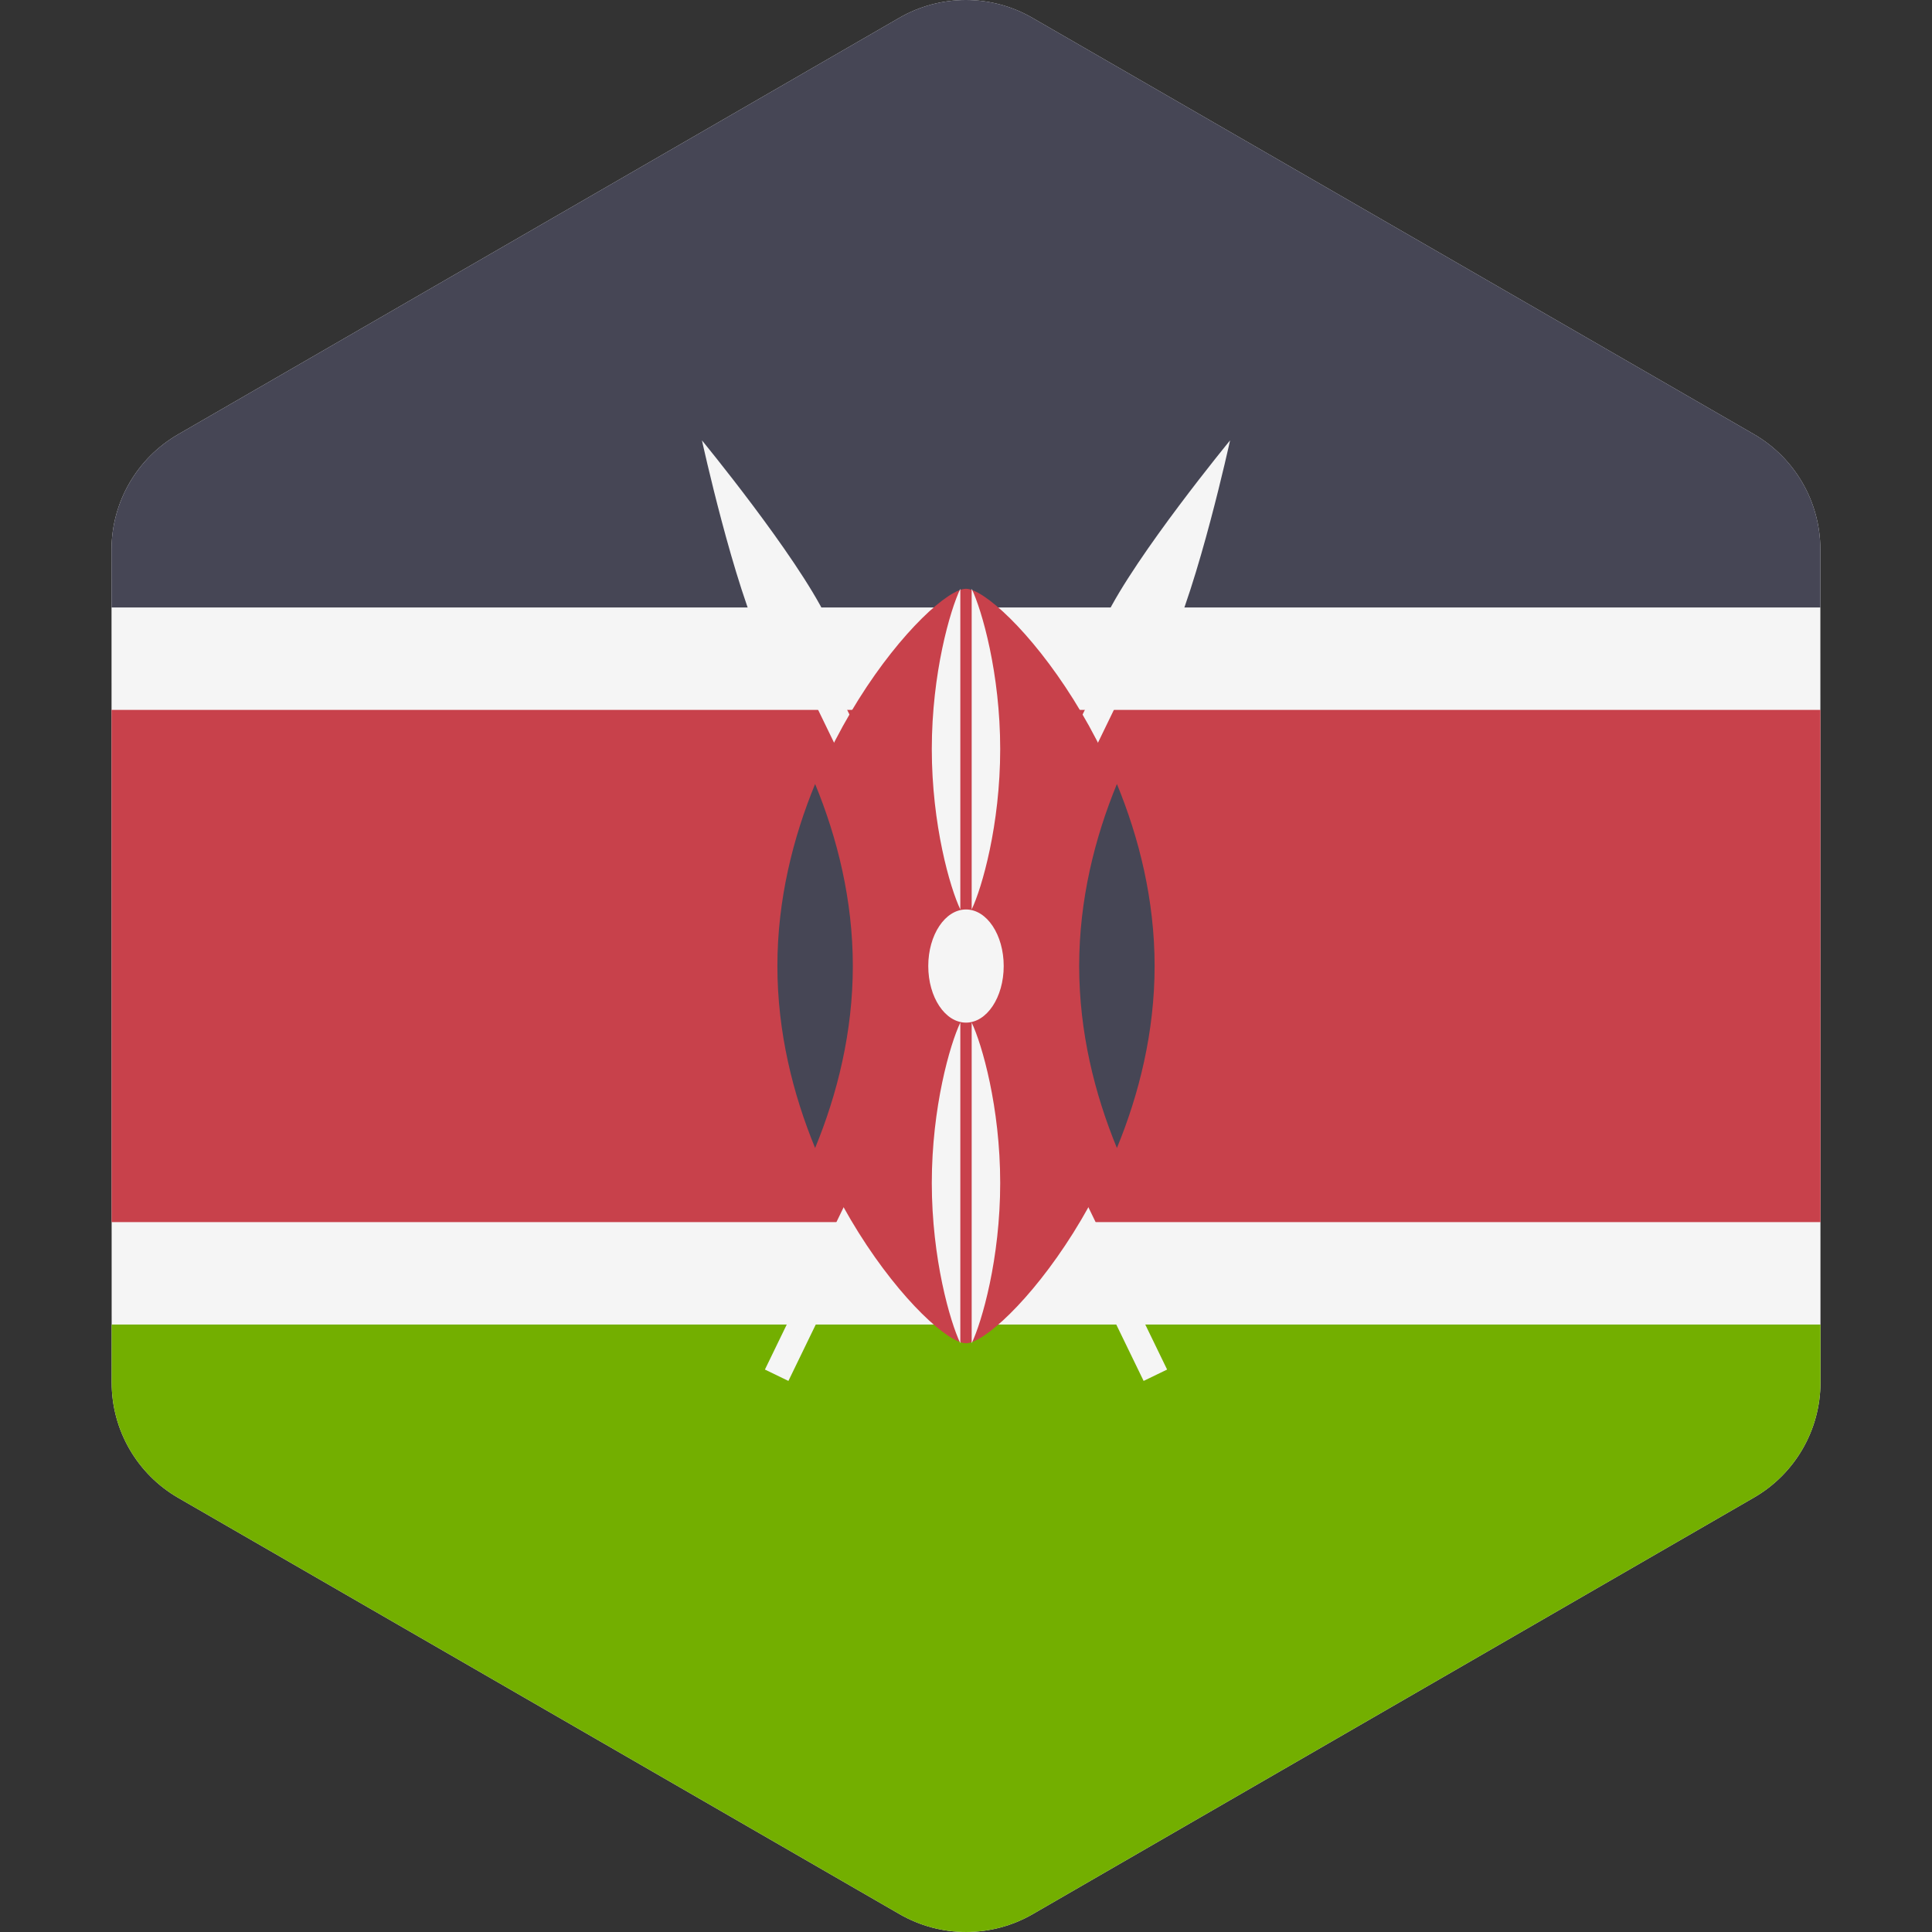
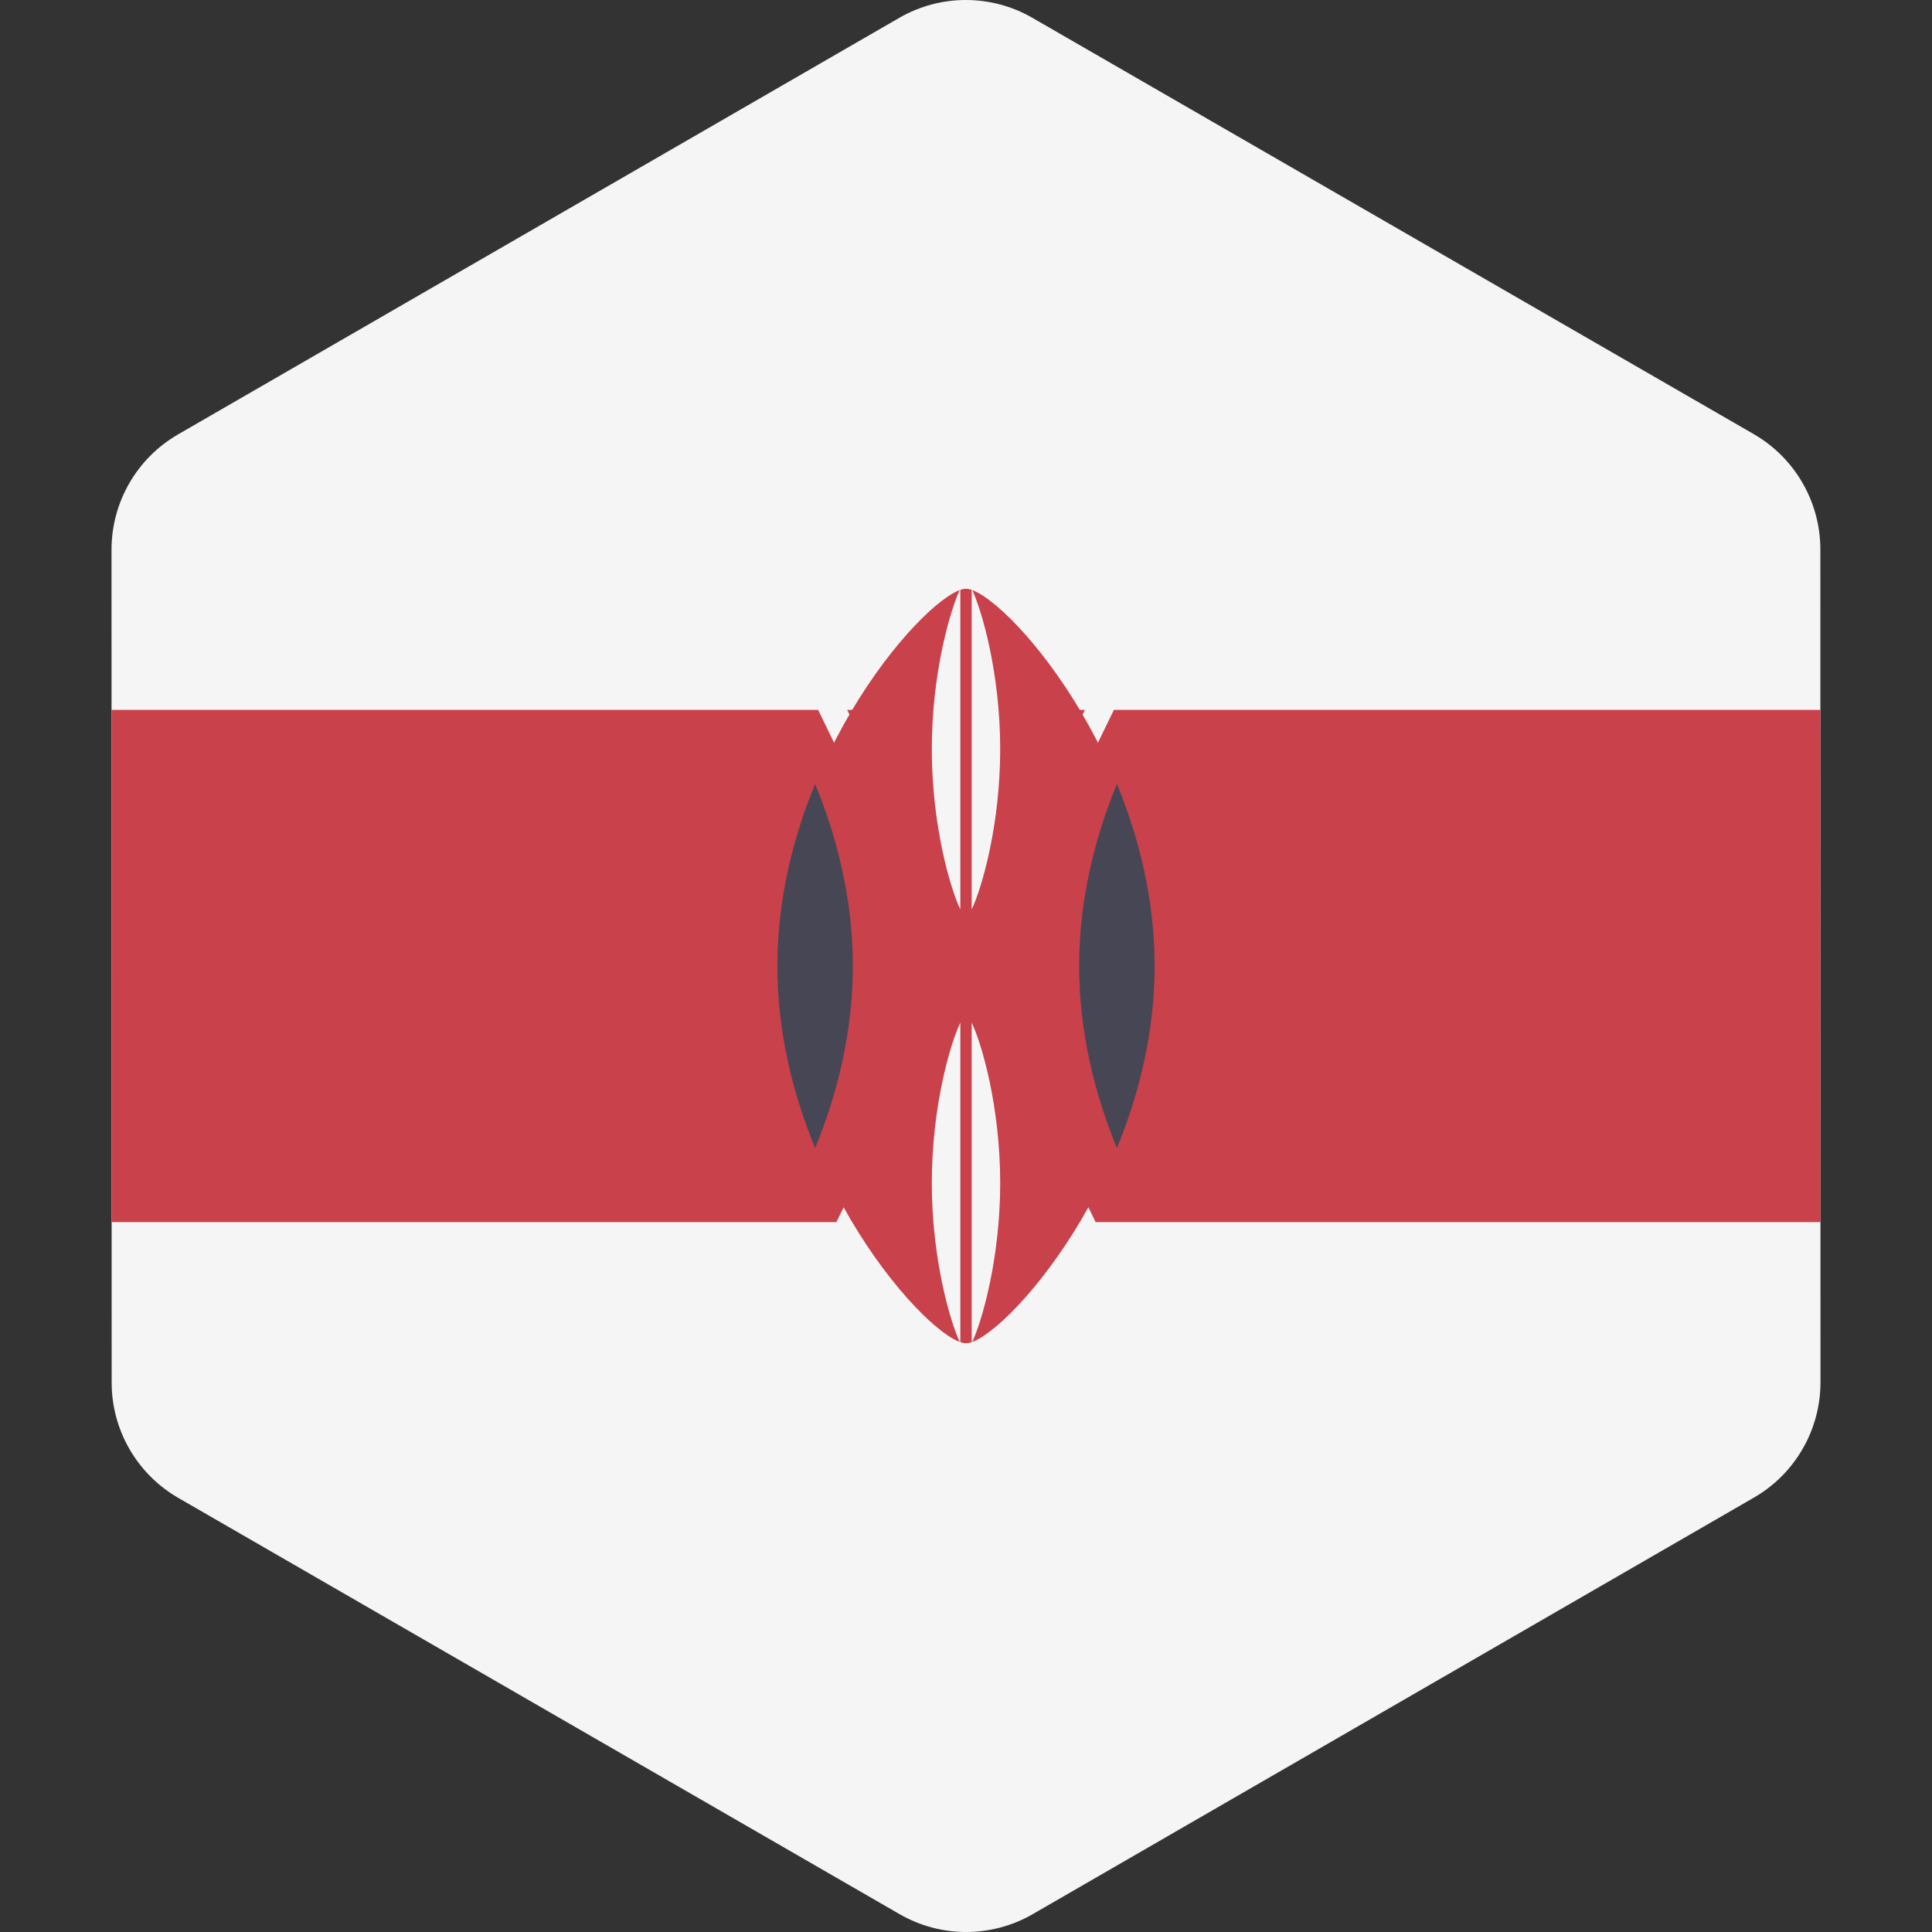
<svg xmlns="http://www.w3.org/2000/svg" width="64" height="64" viewBox="0 0 64 64" fill="none">
  <rect x="0" y="0" width="64" height="64" fill="#333333" stroke="none" />
  <path d="M3.699 45.799L3.694 18.21C3.694 16.634 4.535 15.178 5.899 14.39L29.79 0.591C31.154 -0.197 32.836 -0.197 34.2 0.591L58.096 14.381C59.46 15.169 60.301 16.625 60.302 18.201L60.306 45.79C60.306 47.366 59.466 48.822 58.101 49.61L34.211 63.408C32.846 64.197 31.165 64.197 29.8 63.409L5.905 49.619C4.54 48.831 3.699 47.375 3.699 45.799Z" fill="#F5F5F5" />
-   <path d="M3.699 45.799C3.699 47.375 4.54 48.831 5.905 49.619L29.8 63.409C31.165 64.197 32.846 64.197 34.211 63.408L58.101 49.61C59.466 48.822 60.306 47.366 60.306 45.79L60.306 43.877H3.698L3.699 45.799Z" fill="#73AF00" />
-   <path d="M60.302 18.201C60.301 16.625 59.461 15.169 58.096 14.381L34.2 0.591C32.836 -0.197 31.154 -0.197 29.79 0.591L5.899 14.39C4.535 15.178 3.694 16.634 3.694 18.21L3.695 20.123H60.302L60.302 18.201Z" fill="#464655" />
  <path d="M3.698 40.483H60.306L60.303 23.516H3.695L3.698 40.483Z" fill="#C8414B" />
  <path d="M38.692 21.469C39.698 19.394 40.748 14.588 40.748 14.588C40.748 14.588 37.624 18.388 36.617 20.463C36.406 20.898 36.496 21.398 36.8 21.736L25.339 45.368L26.117 45.745L37.579 22.113C38.033 22.143 38.481 21.904 38.692 21.469Z" fill="#F5F5F5" />
  <path d="M25.309 21.469C24.303 19.394 23.253 14.588 23.253 14.588C23.253 14.588 26.378 18.388 27.384 20.463C27.595 20.898 27.505 21.398 27.201 21.736L38.662 45.368L37.884 45.745L26.422 22.114C25.968 22.143 25.52 21.904 25.309 21.469Z" fill="#F5F5F5" />
  <path d="M38.248 32C38.248 38.902 33.15 44.497 32 44.497C30.85 44.497 25.752 38.902 25.752 32C25.752 25.099 30.85 19.504 32 19.504C33.15 19.504 38.248 25.099 38.248 32Z" fill="#C8414B" />
  <path d="M36.999 38.029C37.735 36.241 38.248 34.187 38.248 32C38.248 29.813 37.735 27.759 36.999 25.971C36.263 27.759 35.749 29.813 35.749 32C35.749 34.187 36.263 36.241 36.999 38.029Z" fill="#464655" />
  <path d="M27.002 25.971C26.266 27.759 25.752 29.813 25.752 32C25.752 34.187 26.266 36.241 27.002 38.029C27.738 36.241 28.251 34.187 28.251 32C28.251 29.813 27.738 27.759 27.002 25.971Z" fill="#464655" />
-   <path d="M32 33.876C32.69 33.876 33.249 33.037 33.249 32.001C33.249 30.966 32.69 30.127 32 30.127C31.309 30.127 30.75 30.966 30.75 32.001C30.75 33.037 31.309 33.876 32 33.876Z" fill="#F5F5F5" />
  <path d="M32.188 19.504V30.126C32.528 29.417 33.133 27.321 33.133 24.815C33.133 22.309 32.528 20.213 32.188 19.504Z" fill="#F5F5F5" />
  <path d="M31.812 19.504C31.472 20.213 30.867 22.309 30.867 24.815C30.867 27.321 31.472 29.417 31.812 30.126V19.504Z" fill="#F5F5F5" />
  <path d="M32.188 33.875V44.497C32.528 43.788 33.133 41.692 33.133 39.186C33.133 36.68 32.528 34.584 32.188 33.875Z" fill="#F5F5F5" />
  <path d="M31.812 33.875C31.472 34.584 30.867 36.68 30.867 39.186C30.867 41.692 31.472 43.788 31.812 44.497V33.875Z" fill="#F5F5F5" />
</svg>